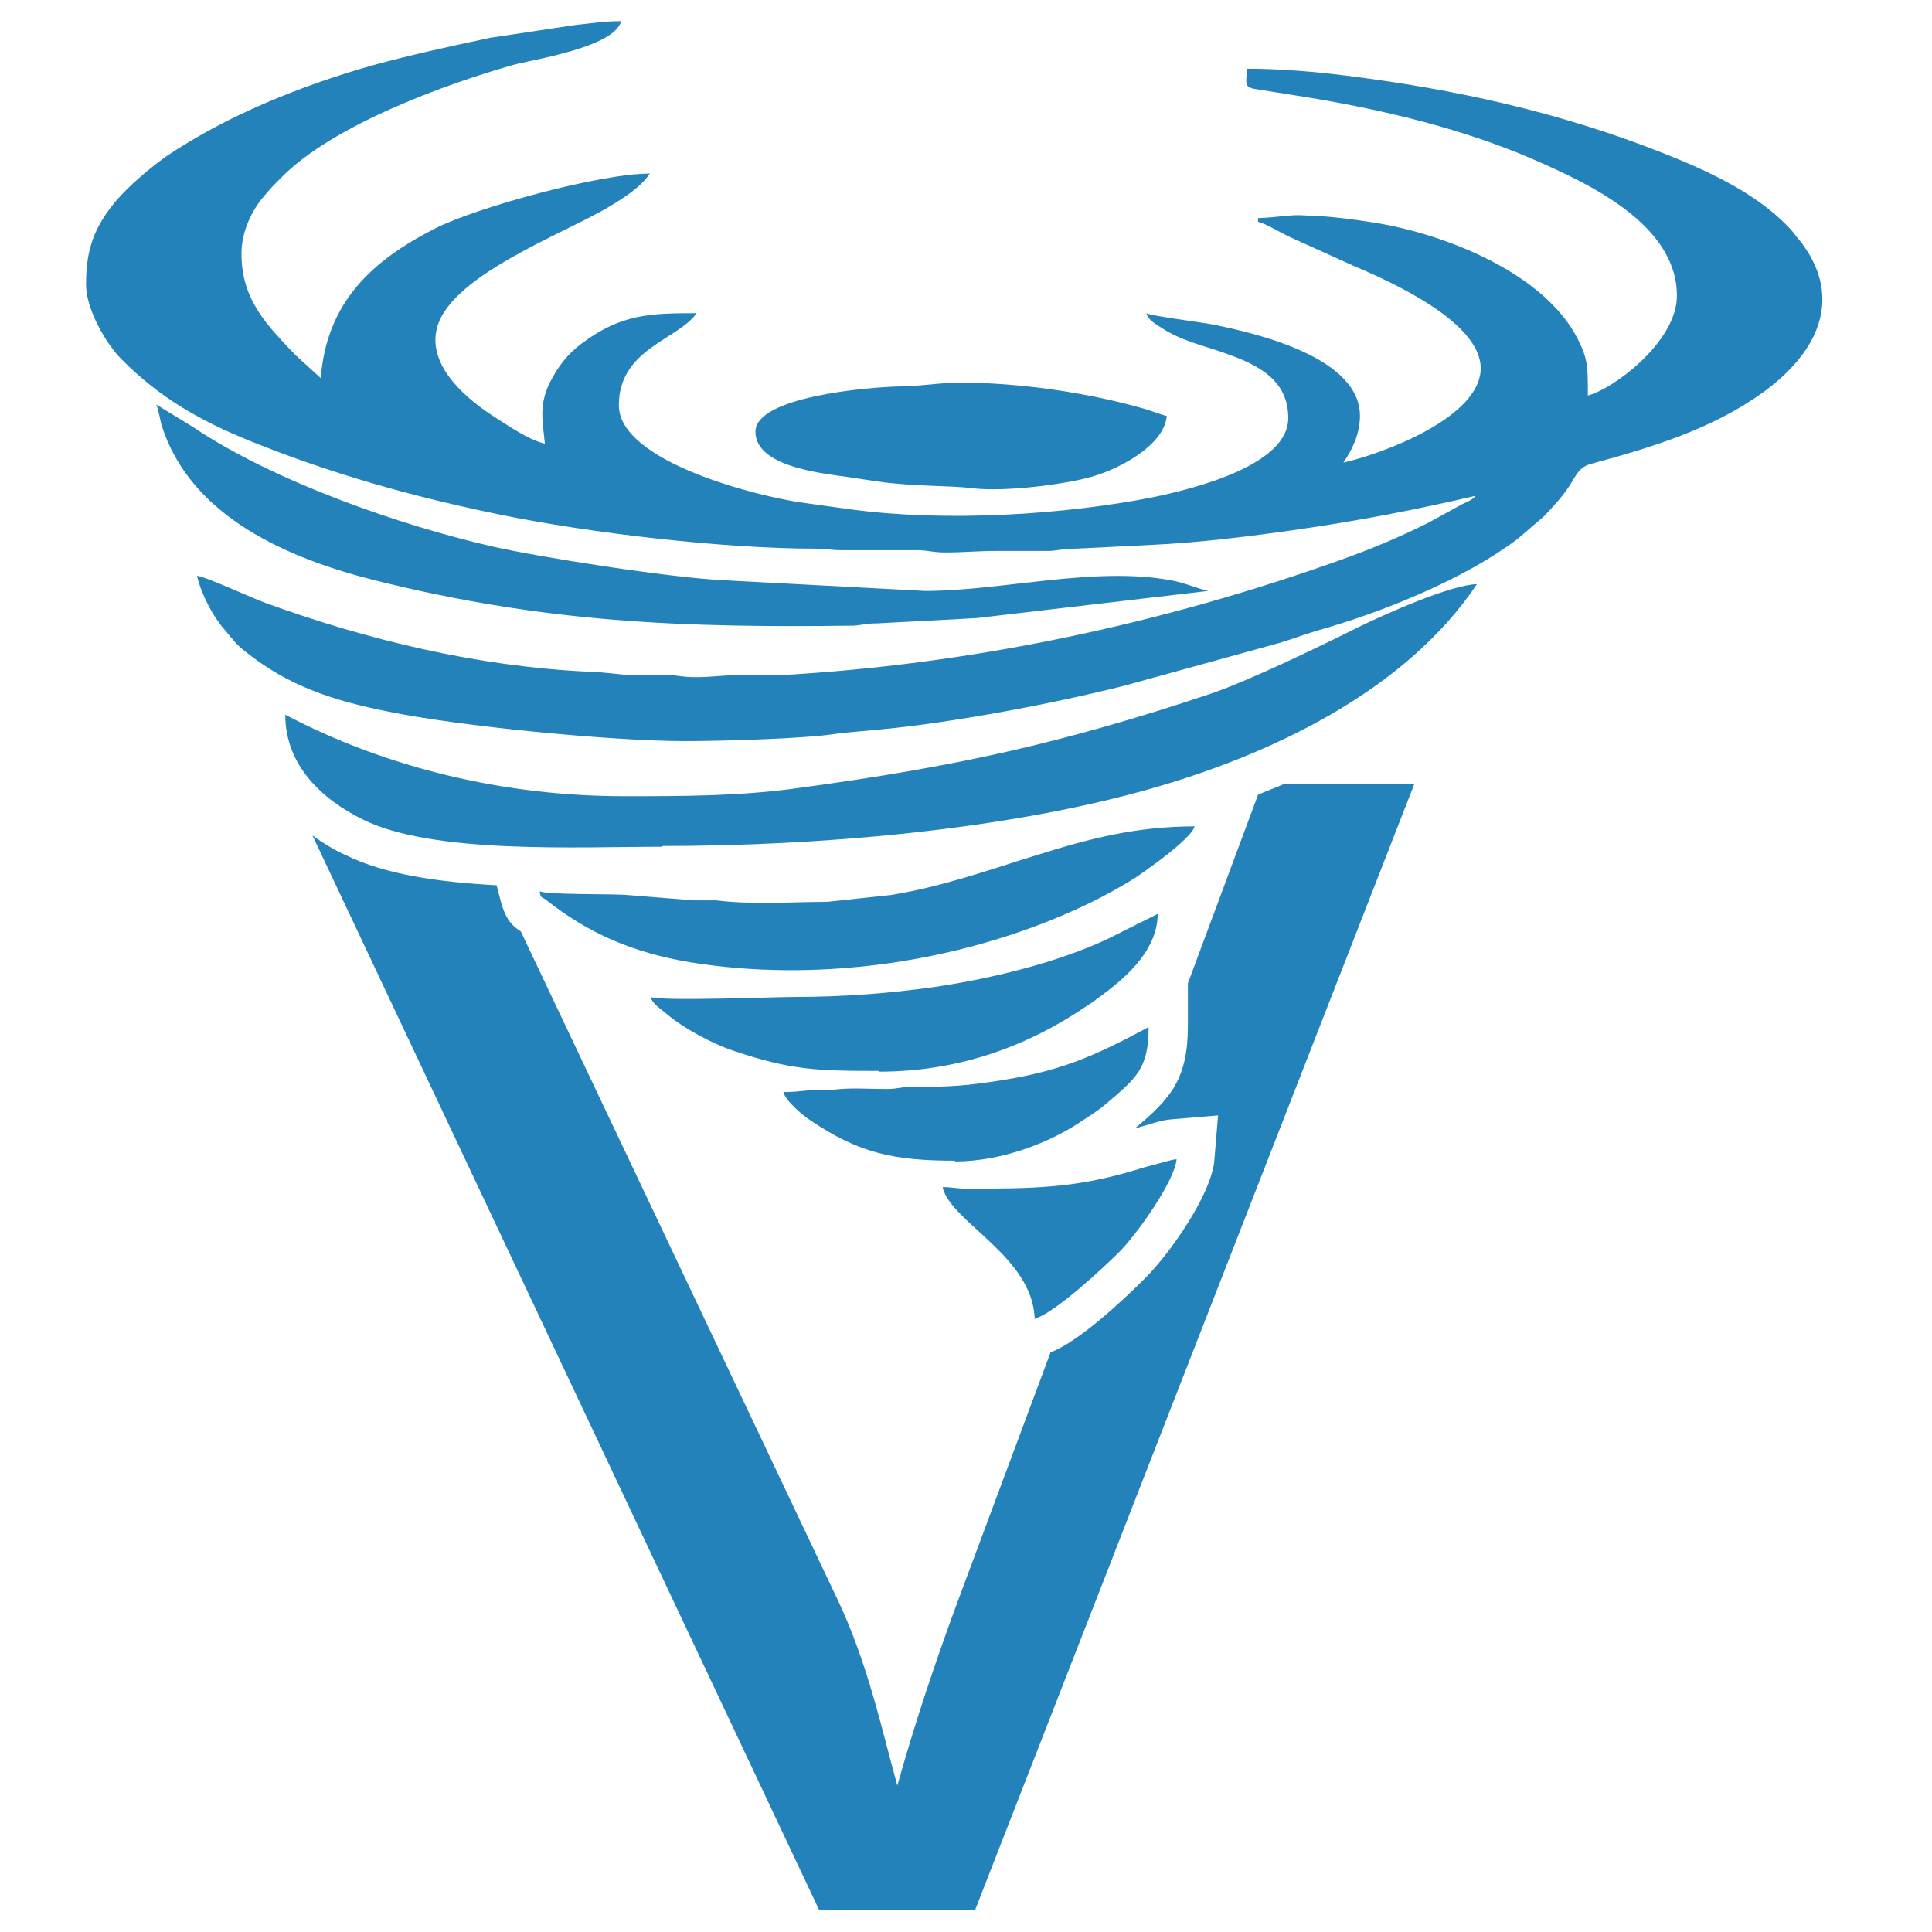
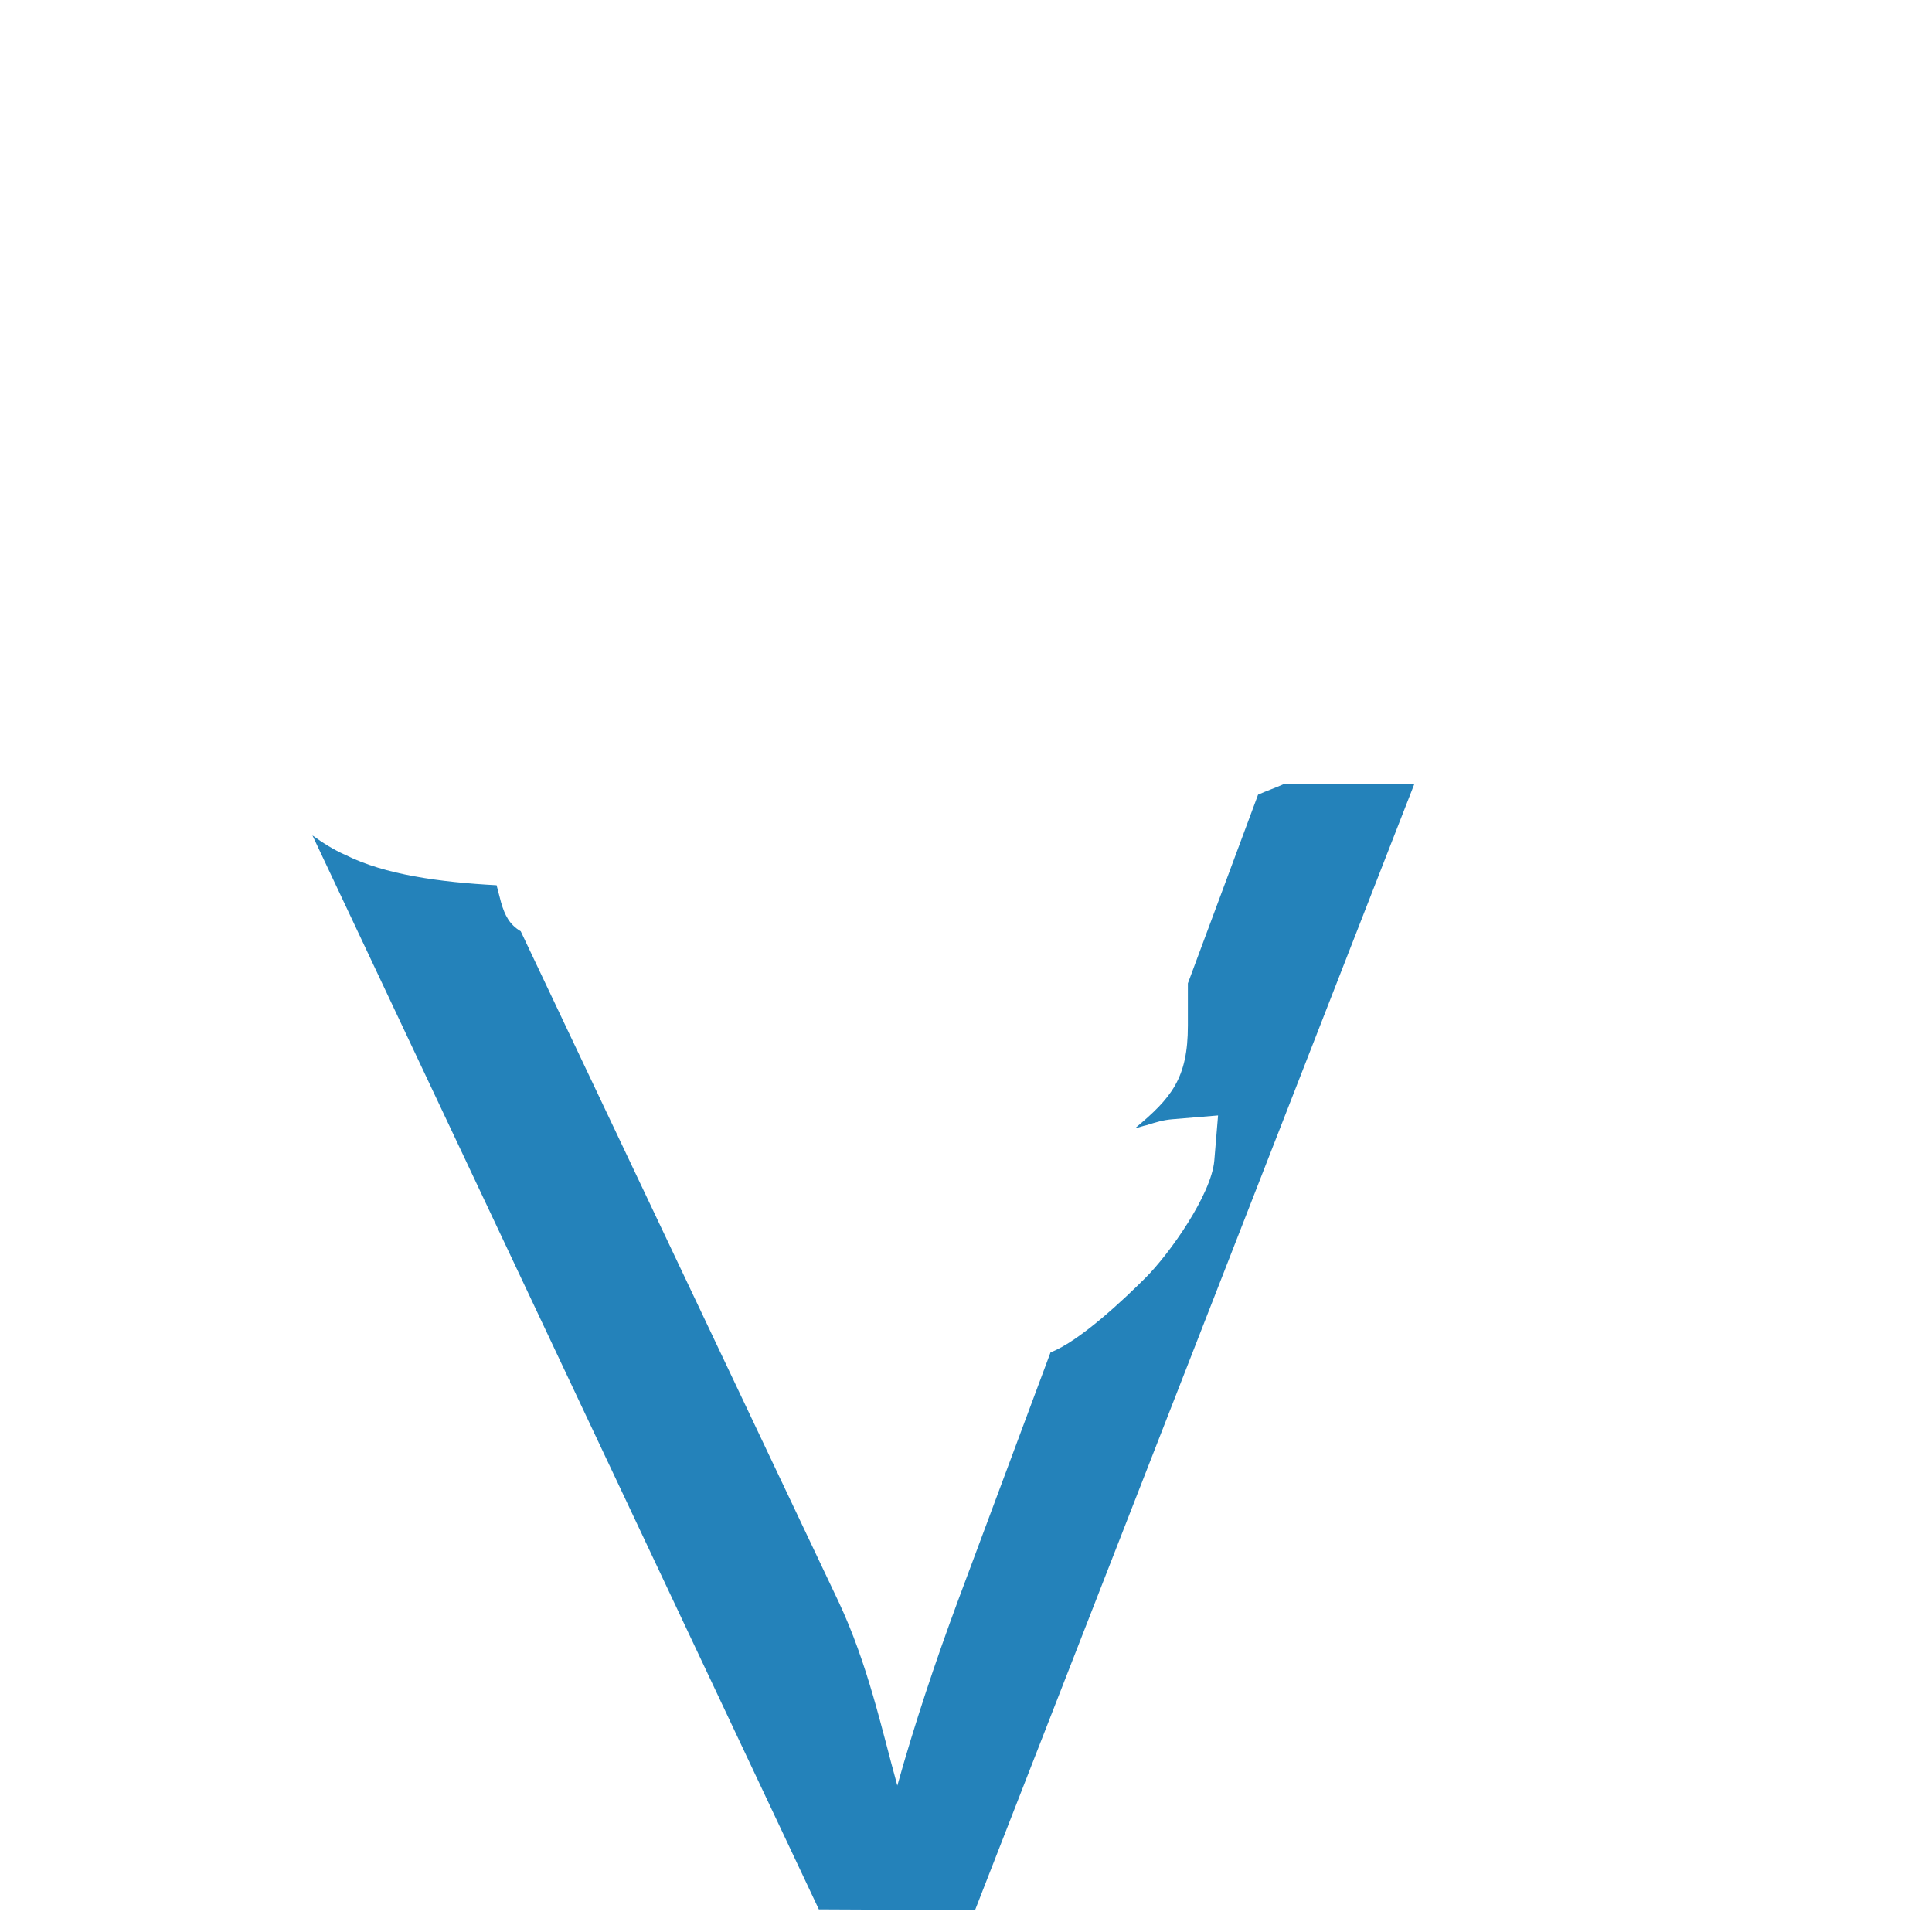
<svg xmlns="http://www.w3.org/2000/svg" viewBox="0 0 25.6 25.6" id="a">
  <defs>
    <style>.e{fill:#2482ba;}</style>
  </defs>
  <g id="b">
-     <path d="M10.85,25.3L4.14,11.07c.14,.1,.28,.19,.44,.26,.52,.26,1.25,.36,2,.4l.06,.23c.05,.17,.11,.29,.26,.38l4.21,8.88c.39,.83,.57,1.68,.78,2.44,.23-.82,.5-1.63,.8-2.44l1.23-3.3c.39-.15,.98-.71,1.26-.99,.32-.32,.87-1.1,.91-1.55l.05-.6-.6,.05c-.13,.01-.22,.04-.35,.08-.05,.01-.1,.03-.15,.04,.48-.4,.7-.66,.7-1.36v-.56l.93-2.5c.11-.05,.23-.09,.34-.14h1.73l-5.82,14.92h-2.05Z" class="e" id="c" />
-     <path d="M3.2,3.37c0,.61,.35,.95,.71,1.33l.34,.31c.08-1.01,.68-1.56,1.53-1.99,.54-.27,2.16-.72,2.83-.72-.12,.18-.34,.32-.54,.44-.62,.37-2.16,.93-2.29,1.65-.09,.49,.42,.91,.78,1.14,.19,.12,.43,.29,.66,.35-.03-.31-.08-.5,.06-.8,.11-.22,.24-.39,.43-.53,.52-.39,.91-.4,1.52-.4-.24,.35-1.03,.47-1.03,1.22s1.85,1.21,2.43,1.29c.22,.03,.42,.06,.65,.09,1.26,.17,2.82,.07,3.99-.16,.58-.12,1.8-.43,1.8-1.05,0-.5-.39-.7-.81-.85-.3-.11-.6-.17-.86-.34-.09-.06-.18-.1-.21-.2,.08,.04,.73,.12,.88,.15,.6,.12,1.95,.44,1.95,1.21,0,.25-.11,.46-.22,.62,.53-.12,1.82-.6,1.82-1.25,0-.61-1.17-1.14-1.69-1.36l-.84-.38c-.11-.05-.32-.18-.42-.2v-.05c.07,0,.28-.02,.38-.03,.19-.02,.22,0,.39,0,.31,.02,.51,.05,.77,.09,.94,.15,2.26,.67,2.7,1.55,.13,.26,.13,.36,.13,.74,.33-.08,1.18-.71,1.18-1.32,0-.95-1.17-1.49-1.93-1.82-.91-.39-1.9-.63-2.9-.8l-.69-.11c-.24-.03-.18-.07-.18-.28,.43,0,.91,.04,1.3,.09,1.46,.18,2.86,.49,4.22,1.03,.58,.23,1.22,.52,1.66,.98,.06,.06,.09,.11,.14,.17,.05,.05,.1,.14,.14,.2,.42,.73-.01,1.38-.62,1.82-.68,.49-1.48,.73-2.29,.95-.17,.05-.2,.19-.31,.34-.1,.14-.18,.22-.3,.35l-.35,.3c-.7,.53-1.78,.97-2.67,1.22-.17,.05-.32,.11-.49,.16l-2.03,.56c-.94,.24-2.31,.5-3.3,.59-.19,.02-.39,.03-.59,.06-.42,.06-1.5,.09-1.95,.09-.99,0-3.01-.2-3.93-.39-.76-.15-1.34-.35-1.89-.79-.14-.11-.16-.15-.27-.28-.17-.19-.32-.48-.38-.73,.12,.01,.74,.3,.91,.36,1.35,.49,2.8,.84,4.27,.91,.17,0,.43,.04,.6,.05,.21,0,.44-.02,.63,.01,.2,.03,.45,0,.62-.01,.2-.02,.44,0,.64,0,2.58-.14,5.11-.68,7.51-1.54,.39-.14,.77-.3,1.13-.48l.42-.23c.08-.05,.16-.06,.21-.13-.77,.18-1.54,.33-2.38,.45-.63,.09-1.28,.17-1.91,.2l-1.01,.05c-.15,0-.21,.02-.33,.03-.23,0-.48,0-.72,0-.25,0-.42,.02-.67,.02-.15,0-.21-.02-.33-.03h-1.06c-.13,0-.18-.02-.33-.02-1.24,0-3.01-.21-4.18-.45-1.17-.24-2.23-.54-3.3-.97-.67-.27-1.22-.58-1.73-1.1-.18-.18-.46-.64-.46-.98,0-.47,.11-.76,.39-1.1,.18-.21,.46-.45,.69-.61,.81-.54,1.76-.92,2.7-1.19,.51-.14,1.06-.26,1.58-.37l1.13-.17c.2-.02,.38-.05,.6-.05-.09,.35-1.18,.51-1.43,.58-.88,.25-2.38,.79-3.07,1.49-.1,.1-.15,.15-.24,.26-.14,.16-.29,.45-.29,.74m5.57,7.87c-1.13,0-3.03,.1-3.96-.36-.53-.26-1.03-.71-1.03-1.39,1.35,.71,2.91,1.08,4.49,1.08,.78,0,1.55,0,2.32-.11,2.07-.28,3.48-.59,5.43-1.24,.51-.17,1.46-.63,2-.9,.35-.17,1.2-.55,1.55-.56-.95,1.42-2.74,2.27-4.39,2.73-1.9,.53-4.33,.74-6.4,.74m3.48-3.38c1.02,0,2.24-.33,3.26-.14,.17,.03,.32,.1,.49,.14l-3.07,.36-1.32,.07c-.14,0-.17,.02-.31,.03-2.27,.03-4.08-.04-6.3-.59-1.18-.29-2.49-.85-2.87-2.07-.02-.07-.04-.21-.07-.27l.49,.3c1.07,.72,2.74,1.3,3.96,1.58,.61,.14,2.38,.42,3.1,.45l2.64,.14Zm-5.11,3.98c.11,.05,.95,.03,1.17,.05l.87,.07c.1,0,.2,0,.3,0,.45,.06,1.03,.02,1.47,.02l.84-.09c.69-.11,1.32-.34,1.94-.53,.7-.22,1.32-.38,2.09-.38-.05,.17-.64,.58-.77,.67-.3,.19-.61,.35-.96,.5-1.49,.64-3.3,.9-4.96,.63-.76-.13-1.34-.38-1.91-.83-.07-.05-.06-.01-.08-.11M15.46,5.51c-.03,.38-.6,.69-.97,.8-.37,.11-1.17,.21-1.6,.16-.31-.04-.77-.02-1.26-.09-.14-.02-.27-.04-.4-.06-.36-.05-1.22-.14-1.22-.6s1.47-.59,1.92-.6c.26,0,.52-.05,.79-.05,.78,0,1.68,.13,2.42,.34,.11,.03,.2,.07,.31,.1m-3.81,8.68c-.82,0-1.16-.01-1.93-.27-.27-.09-.66-.3-.87-.48-.08-.07-.19-.13-.22-.23,.13,.06,1.63,0,1.92,0,.64,0,1.26-.05,1.83-.13,.75-.11,1.63-.32,2.31-.64l.66-.33c0,.46-.39,.82-.73,1.07-.08,.06-.13,.1-.21,.15-.75,.51-1.66,.87-2.75,.87m1.01,1.18c-.82,0-1.28-.1-1.93-.54-.09-.06-.32-.25-.35-.37,.14,0,.2-.01,.31-.02,.12-.01,.23,0,.35-.01,.22-.03,.48-.01,.71-.01,.15,0,.19-.03,.33-.03,.4,0,.6,0,1.02-.06,.92-.13,1.35-.32,2.12-.73,0,.56-.17,.68-.58,1.03-.11,.09-.21,.15-.33,.23-.39,.26-1.02,.52-1.66,.52m1.06,2.09c-.02-.83-1.12-1.29-1.22-1.75,.14,0,.17,.02,.31,.02,.87,0,1.45,0,2.29-.26,.09-.03,.15-.04,.25-.07,.09-.02,.16-.05,.25-.06-.02,.28-.52,.99-.76,1.23-.22,.22-.86,.81-1.11,.88" class="e" id="d" />
+     <path d="M10.85,25.3L4.14,11.07c.14,.1,.28,.19,.44,.26,.52,.26,1.25,.36,2,.4l.06,.23c.05,.17,.11,.29,.26,.38l4.21,8.88c.39,.83,.57,1.68,.78,2.44,.23-.82,.5-1.63,.8-2.44l1.23-3.3c.39-.15,.98-.71,1.26-.99,.32-.32,.87-1.1,.91-1.55l.05-.6-.6,.05c-.13,.01-.22,.04-.35,.08-.05,.01-.1,.03-.15,.04,.48-.4,.7-.66,.7-1.36v-.56l.93-2.5c.11-.05,.23-.09,.34-.14h1.73l-5.82,14.92Z" class="e" id="c" />
  </g>
</svg>